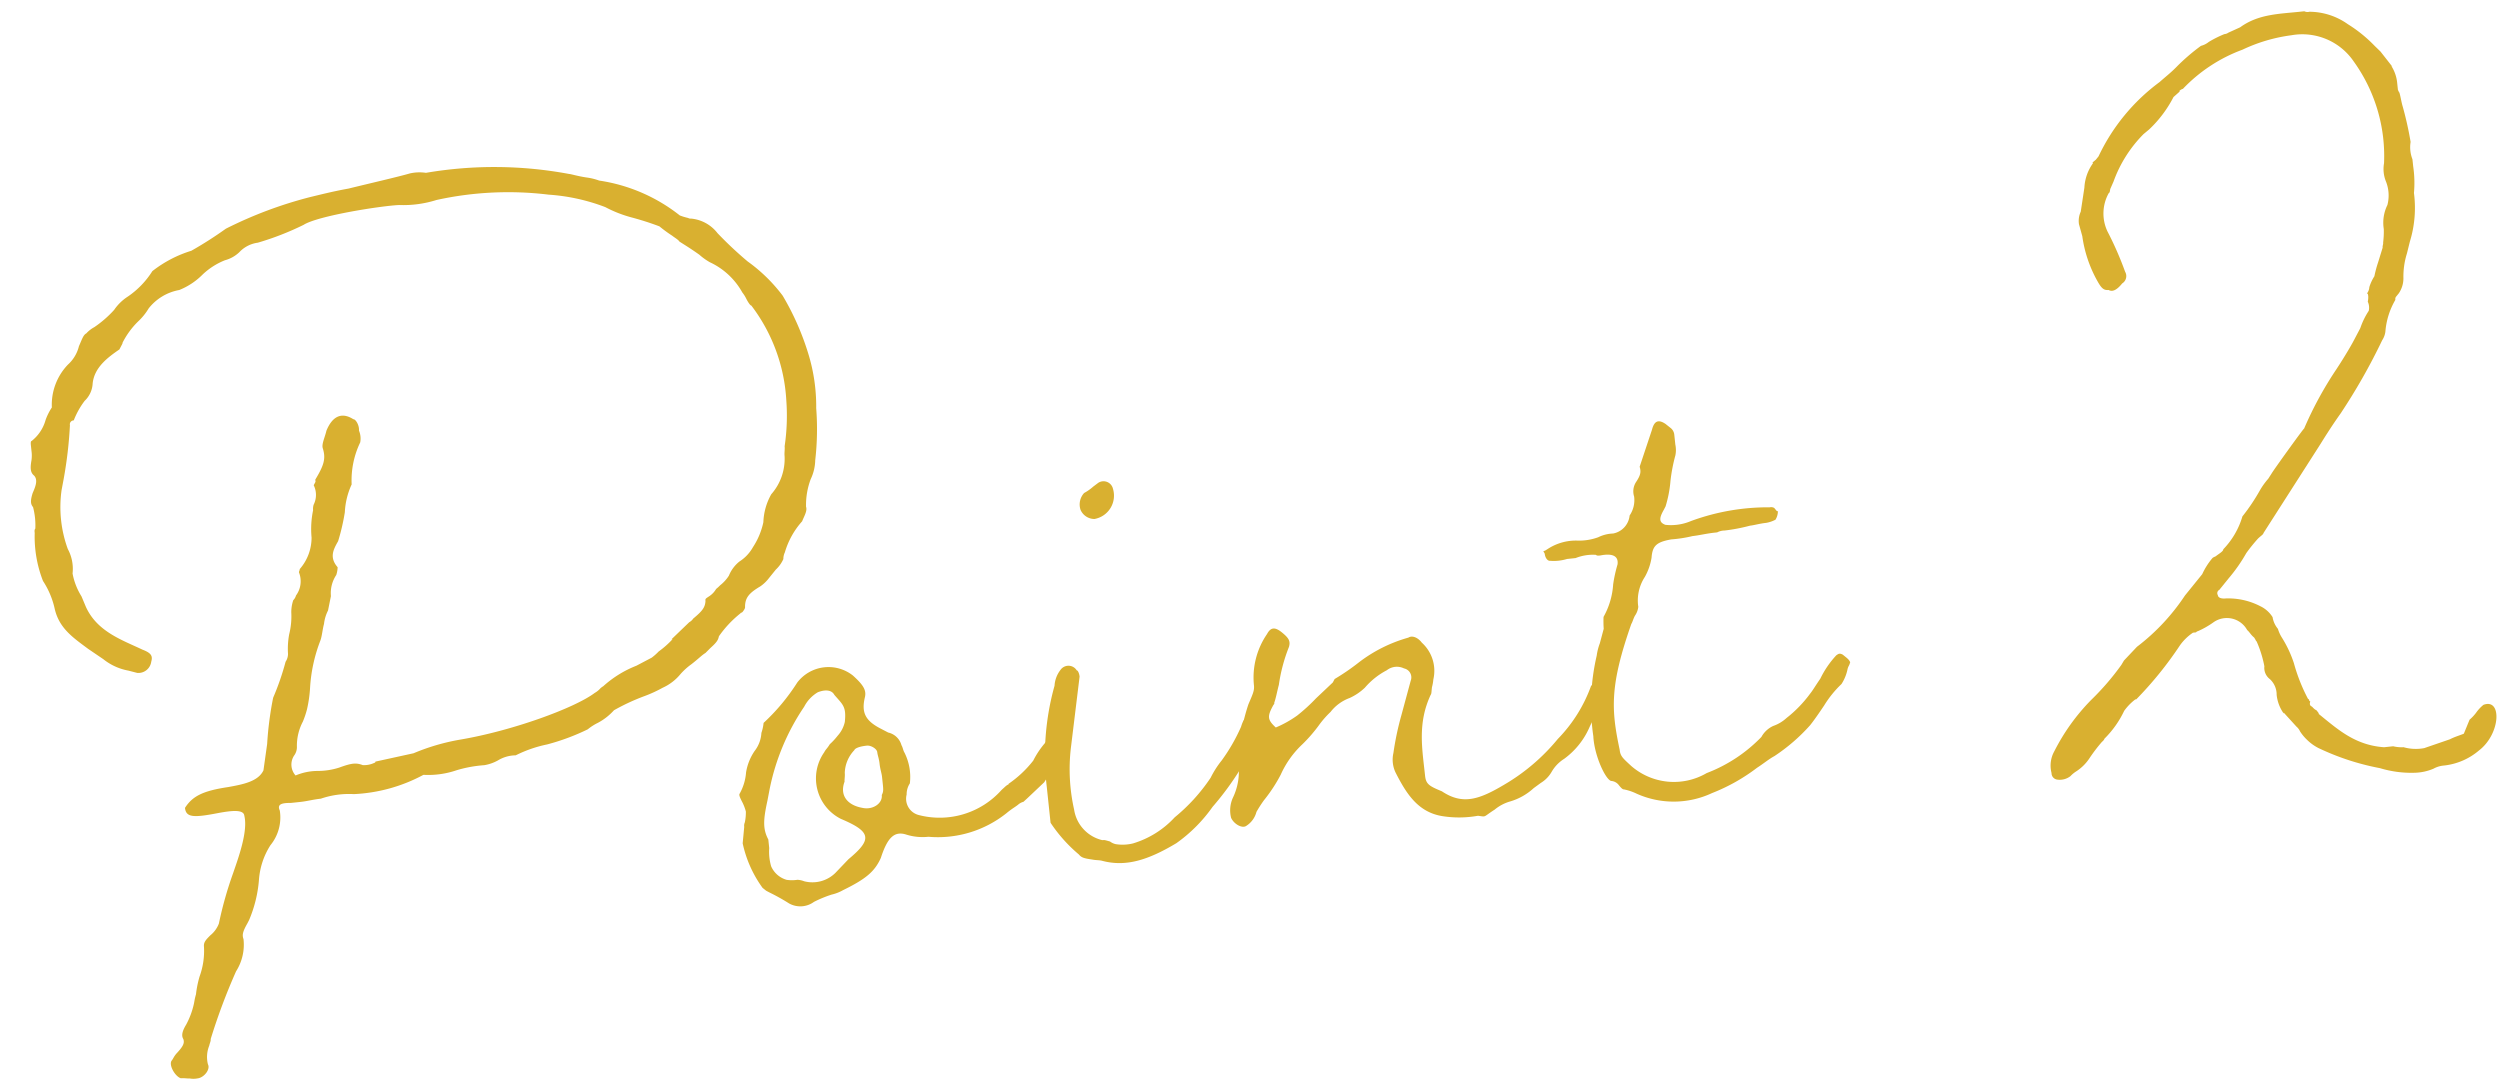
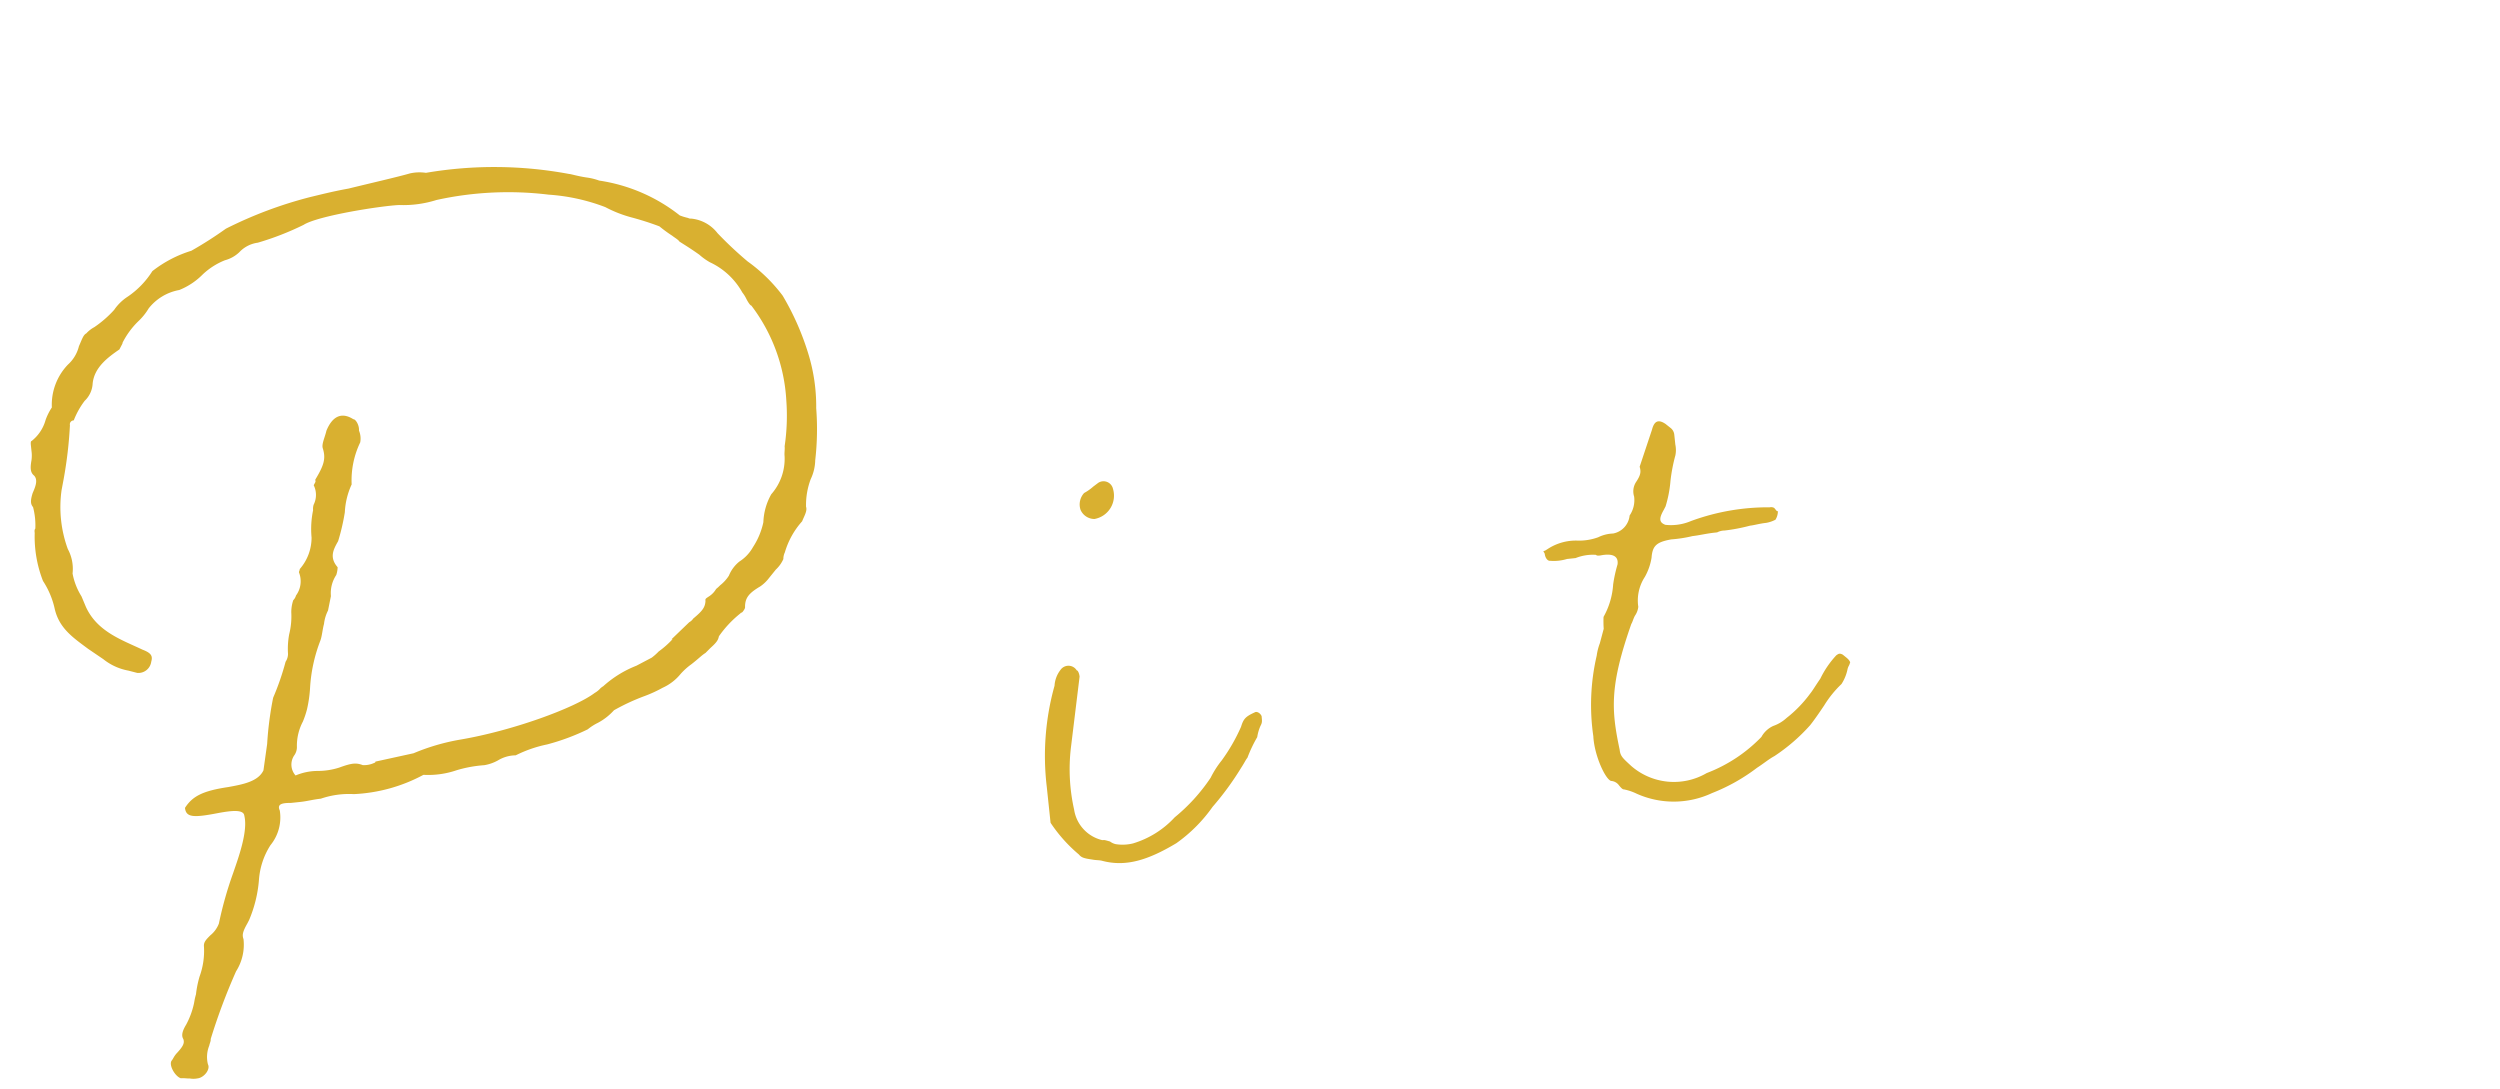
<svg xmlns="http://www.w3.org/2000/svg" width="171.166" height="74.586" viewBox="0 0 171.166 74.586">
  <g id="グループ_9534" data-name="グループ 9534" transform="matrix(0.995, -0.105, 0.105, 0.995, 0, 14.826)">
    <g id="グループ_9536" data-name="グループ 9536" transform="translate(0 0)">
      <path id="パス_147728" data-name="パス 147728" d="M510.259,2028.731c-.148,0-.369-.074-.59-.074-.369-.148-.738-.959-.516-1.254.148-.147.148-.221.369-.443.516-.443.665-.664.59-.959-.146-.3.075-.664.3-.959a5.494,5.494,0,0,0,.664-1.328c.075-.221.075-.3.221-.664a7.121,7.121,0,0,1,.37-1.18,5.115,5.115,0,0,0,.515-1.992c0-.3.148-.443.516-.738a1.914,1.914,0,0,0,.665-.738,25.6,25.6,0,0,1,1.327-3.32c.443-.959,1.329-2.73,1.179-3.837,0-.443-.809-.443-1.768-.369-1.7.148-2.214.074-2.214-.59.589-.737,1.327-1.033,3.1-1.107.959-.074,2.066-.147,2.51-.885l.441-1.77a23.171,23.171,0,0,1,.739-3.1,17.757,17.757,0,0,0,1.106-2.361.98.98,0,0,0,.221-.516,5.446,5.446,0,0,1,.221-1.328,5.032,5.032,0,0,0,.3-1.476,2.615,2.615,0,0,1,.221-.812.73.73,0,0,0,.22-.3,1.641,1.641,0,0,0,.37-1.55c0-.074.074-.147.074-.221a3.264,3.264,0,0,0,1.033-2.066,6.306,6.306,0,0,1,.3-1.845.972.972,0,0,1,.075-.369,1.492,1.492,0,0,0,.146-1.328l.148-.221v-.147c.665-.885.885-1.328.738-2.066-.073-.3.221-.738.369-1.181.516-.959,1.181-1.18,1.918-.59.148,0,.369.443.3.812a1.41,1.41,0,0,1,0,.812,5.985,5.985,0,0,0-.885,2.8,5.128,5.128,0,0,0-.664,1.845,14.462,14.462,0,0,1-.664,1.918c-.369.517-.738,1.033-.221,1.771a1.877,1.877,0,0,1-.148.517,2.244,2.244,0,0,0-.516,1.4l-.3.959a2.654,2.654,0,0,0-.37.885c-.146.369-.22.812-.368,1.107a10.673,10.673,0,0,0-1.033,3.1,8.79,8.79,0,0,1-.368,1.476,6.08,6.08,0,0,1-.37.81,3.534,3.534,0,0,0-.59,1.7.981.981,0,0,1-.221.516,1.119,1.119,0,0,0-.074,1.4,3.906,3.906,0,0,1,1.549-.149,4.825,4.825,0,0,0,1.474-.074c.888-.221,1.182-.221,1.626,0a1.639,1.639,0,0,0,.809-.074.073.073,0,0,0,.075-.074l2.656-.294a14.554,14.554,0,0,1,3.247-.592c3.615-.221,8.042-1.328,9.517-2.214a1.525,1.525,0,0,0,.444-.294c.148-.075.073-.075.148-.075a7.43,7.43,0,0,1,2.435-1.181l1.106-.441a3.76,3.76,0,0,0,.516-.37,6.25,6.25,0,0,0,1.034-.737h-.075l1.329-1.033a.771.771,0,0,0,.3-.221c.664-.443.885-.664.959-1.107,0-.149,0-.149.294-.3a1.48,1.48,0,0,0,.516-.443,2.78,2.78,0,0,0,.3-.221,2.652,2.652,0,0,0,.663-.59,2.406,2.406,0,0,1,.813-.885,2.761,2.761,0,0,0,1.032-.885,5.009,5.009,0,0,0,.887-1.623,4.181,4.181,0,0,1,.738-1.844,3.669,3.669,0,0,0,1.181-2.509c0-.221.074-.443.074-.664a14.269,14.269,0,0,0,.443-3.1,11.794,11.794,0,0,0-1.7-6.714c-.075,0-.221-.3-.3-.516a2.453,2.453,0,0,0-.22-.443,4.916,4.916,0,0,0-1.993-2.287,4.238,4.238,0,0,1-.663-.59c-.59-.517-.887-.738-1.256-1.033-.073-.148-.3-.3-.442-.443a10.054,10.054,0,0,1-.813-.738,19.906,19.906,0,0,0-1.843-.812,8.459,8.459,0,0,1-1.7-.885,13.31,13.31,0,0,0-3.763-1.254,22.851,22.851,0,0,0-7.673-.443,7.54,7.54,0,0,1-2.582.074c-1.254-.074-5.608.148-6.641.664a19.5,19.5,0,0,1-3.245.885,2.12,2.12,0,0,0-1.329.517,2.271,2.271,0,0,1-1.033.442,4.8,4.8,0,0,0-1.623.812,4.7,4.7,0,0,1-1.7.885,3.439,3.439,0,0,0-2.214,1.033,4.112,4.112,0,0,1-.812.812,5.54,5.54,0,0,0-1.253,1.4l.073-.074-.294.443c-.813.443-1.846,1.033-2.067,2.14a1.749,1.749,0,0,1-.664,1.107,5.462,5.462,0,0,0-.885,1.254.269.269,0,0,0-.294.3,28.843,28.843,0,0,1-.813,3.615l-.221.738a8.352,8.352,0,0,0,0,4.058,2.849,2.849,0,0,1,.148,1.7,4.487,4.487,0,0,0,.444,1.623l.221.738c.589,1.771,2.212,2.509,3.54,3.32.591.3.664.517.516.885a.888.888,0,0,1-1.033.664l-.589-.221a3.846,3.846,0,0,1-1.623-.959l-.96-.812c-.959-.885-1.845-1.623-1.992-3.025a5.74,5.74,0,0,0-.59-1.918,8.324,8.324,0,0,1-.22-3.32c0-.147,0-.221.074-.3a4.921,4.921,0,0,0,0-1.476c-.149-.221-.149-.443.073-.959.3-.517.443-.885.223-1.181-.223-.221-.223-.516-.074-1.033a2.276,2.276,0,0,0,.074-.664v-.369c0-.074,0-.3.073-.3a2.759,2.759,0,0,0,1.107-1.328,3.864,3.864,0,0,1,.518-.812,3.968,3.968,0,0,1,1.4-2.8,2.492,2.492,0,0,0,.885-1.18c.221-.369.369-.738.59-.812a2.041,2.041,0,0,1,.59-.369,7.468,7.468,0,0,0,1.476-1.033,3.291,3.291,0,0,1,1.034-.812,5.918,5.918,0,0,0,1.843-1.55,8.253,8.253,0,0,1,2.8-1.107,26.445,26.445,0,0,0,2.509-1.254,28.494,28.494,0,0,1,5.976-1.549c.59-.074,1.549-.221,2.656-.3,1.623-.221,3.468-.443,4.279-.59a2.97,2.97,0,0,1,1.105.074,27.81,27.81,0,0,1,9.741,1.107c.074,0,.59.221,1.179.369a4,4,0,0,1,.813.295,11.641,11.641,0,0,1,5.237,2.951,3.7,3.7,0,0,0,.517.221c.149.074.149.074.221.074a2.586,2.586,0,0,1,1.7,1.18,25.783,25.783,0,0,0,1.845,2.14,11.027,11.027,0,0,1,2.141,2.583,18.131,18.131,0,0,1,1.327,4.132,12.235,12.235,0,0,1,.148,3.763,18.7,18.7,0,0,1-.441,3.542,3.162,3.162,0,0,1-.444,1.254,5.029,5.029,0,0,0-.515,1.844c.073.3-.223.664-.369.959a5.5,5.5,0,0,0-1.4,1.992,1.035,1.035,0,0,0-.149.443,2.207,2.207,0,0,1-.589.664l-.516.517a2.611,2.611,0,0,1-.664.516c-.812.369-1.108.664-1.18,1.254,0,.074,0,.148-.221.368-.149.075-.074,0-.149.075a7.4,7.4,0,0,0-1.622,1.4c-.074.22-.149.369-.664.737l-.369.3c-.3.147-.443.295-1.034.664a4.474,4.474,0,0,0-.812.589,3.374,3.374,0,0,1-1.328.812,8.944,8.944,0,0,1-1.327.444,14.33,14.33,0,0,0-2.14.736,4.019,4.019,0,0,1-1.182.738,3.559,3.559,0,0,0-.738.37,15.071,15.071,0,0,1-2.878.737,8.7,8.7,0,0,0-2.213.516,2.38,2.38,0,0,0-1.253.221,2.9,2.9,0,0,1-.959.223,8.673,8.673,0,0,0-1.918.146,5.991,5.991,0,0,1-2.287.074,11.114,11.114,0,0,1-4.87.813,5.953,5.953,0,0,0-2.287.073c-.516,0-.959.074-1.4.074h-.664c-.663-.074-.959,0-.812.443a3,3,0,0,1-.885,2.287,5.049,5.049,0,0,0-1.033,2.287,8.81,8.81,0,0,1-.959,2.656l-.146.221c-.37.517-.443.738-.37,1.033a3.4,3.4,0,0,1-.738,2.14,41.489,41.489,0,0,0-2.213,4.427c0,.147-.073.221-.148.442a2.066,2.066,0,0,0-.221,1.255c.148.369-.369.885-.812.885A1.442,1.442,0,0,1,510.259,2028.731Z" transform="translate(-503.545 -1968.715)" fill="#d9b030" />
-       <path id="パス_147729" data-name="パス 147729" d="M542.467,2013.3a14.04,14.04,0,0,0-1.254-.885l-.22-.148-.223-.221a8.064,8.064,0,0,1-1.033-3.173l.223-1.107a.566.566,0,0,1,.073-.3,3.256,3.256,0,0,0,.149-.738,3.351,3.351,0,0,0-.149-.59c-.146-.369-.221-.59-.146-.664a3.5,3.5,0,0,0,.589-1.4,3.609,3.609,0,0,1,.738-1.4,2.21,2.21,0,0,0,.59-1.181,3,3,0,0,0,.221-.664,14,14,0,0,0,2.582-2.507,2.693,2.693,0,0,1,3.837-.075c.665.739.812,1.108.665,1.549-.37,1.033-.149,1.623.884,2.289l.443.294a1.219,1.219,0,0,1,.812.959c.075.147.075.369.148.516a3.723,3.723,0,0,1,.149,2.14,1.371,1.371,0,0,0-.3.738,1.15,1.15,0,0,0,.664,1.476,5.679,5.679,0,0,0,5.829-1.107l.3-.221c.221-.147.221-.074.221-.147a7.593,7.593,0,0,0,1.845-1.4,5.985,5.985,0,0,1,1.253-1.4.4.4,0,0,1,.592.148c.221.221.368.3.518.443-.221.738-.15.443-.887,1.254l-.885,1.107-1.254.959-.3.221a.894.894,0,0,0-.369.147c-.221.147-.441.221-.885.517a7.521,7.521,0,0,1-5.46,1.033,3.755,3.755,0,0,1-1.476-.3c-.812-.369-1.327.074-1.918,1.4-.516.885-1.181,1.328-2.8,1.918a2.868,2.868,0,0,1-.813.222,8.108,8.108,0,0,0-1.254.369A1.578,1.578,0,0,1,542.467,2013.3Zm3.394-1.771.959-.812c1.771-1.18,1.771-1.7-.221-2.8a3.105,3.105,0,0,1-.664-4.648c.148-.221.221-.221.443-.515a4.462,4.462,0,0,0,.592-.517,2.086,2.086,0,0,0,.589-.887c.221-1.033,0-1.18-.516-1.918-.148-.369-.589-.441-1.107-.3a2.463,2.463,0,0,0-1.033.887,15.492,15.492,0,0,0-2.95,5.385l-.223.738c-.443,1.328-.516,1.918-.221,2.656v.59a3.573,3.573,0,0,0,0,1.254,1.651,1.651,0,0,0,.959,1.033,2.516,2.516,0,0,0,.738.074,1.52,1.52,0,0,1,.444.148A2.241,2.241,0,0,0,545.861,2011.531Zm3.689-4.944c.148-.221.148-.369.148-.812v-.442c0-.221-.073-.517-.073-.885s-.075-.59-.075-.812-.369-.517-.663-.517c-.444,0-.813.074-.887.222a2.363,2.363,0,0,0-.81,1.476c0,.221-.075.443-.075.59-.443.885,0,1.623,1.034,1.918C548.812,2007.547,549.55,2007.178,549.55,2006.587Z" transform="translate(-493.697 -1960.886)" fill="#d9b030" />
      <path id="パス_147730" data-name="パス 147730" d="M558.912,2014.773c-.59-.148-.738-.221-.885-.443a10.212,10.212,0,0,1-1.7-2.361v-2.509a17.83,17.83,0,0,1,1.254-6.787,1.945,1.945,0,0,1,.516-1.033.665.665,0,0,1,1.107.147c.074,0,.148.221.148.442l-1.107,4.8a12.627,12.627,0,0,0-.221,4.206,2.539,2.539,0,0,0,1.7,2.287c.148,0,.148,0,.515.148a1,1,0,0,0,.37.221,2.991,2.991,0,0,0,1.18.074,6.363,6.363,0,0,0,3.025-1.476,12.4,12.4,0,0,0,2.73-2.435,6.479,6.479,0,0,1,.885-1.107,12.386,12.386,0,0,0,1.549-2.14c.221-.517.369-.664,1.033-.885.146-.074.368.074.443.3,0,.369,0,.443-.148.664a3.032,3.032,0,0,0-.3.738,9.19,9.19,0,0,0-.812,1.328c-.148.148-.221.3-.518.664a19.887,19.887,0,0,1-2.212,2.435,10.308,10.308,0,0,1-2.729,2.213c-2.067.959-3.617,1.254-5.166.664C559.355,2014.847,559.133,2014.847,558.912,2014.773Zm1.7-23.9a1.156,1.156,0,0,1,.369-1.107,3.262,3.262,0,0,0,.664-.369l.369-.221a.663.663,0,0,1,.959.516,1.622,1.622,0,0,1-1.476,1.918A1.04,1.04,0,0,1,560.609,1990.868Z" transform="translate(-489.187 -1963.168)" fill="#d9b030" />
-       <path id="パス_147731" data-name="パス 147731" d="M580.4,2011.923c-1.622-.443-2.286-1.771-2.876-3.32a2.048,2.048,0,0,1,0-1.328,19.825,19.825,0,0,1,.812-2.509l.885-2.287a.628.628,0,0,0-.368-.884,1.111,1.111,0,0,0-1.182,0,5.08,5.08,0,0,0-1.624,1.033,3.744,3.744,0,0,1-1.106.589,2.938,2.938,0,0,0-1.4.812,6.679,6.679,0,0,0-.812.738,10.362,10.362,0,0,1-1.328,1.254,6.46,6.46,0,0,0-1.7,1.918,10.453,10.453,0,0,1-1.328,1.623,8.646,8.646,0,0,0-.592.738,1.61,1.61,0,0,1-.809.885c-.3.147-.813-.221-.959-.664a2.081,2.081,0,0,1,.294-1.4,4.127,4.127,0,0,0,.59-2.14,4.419,4.419,0,0,1,.148-1.033,13.29,13.29,0,0,1,.959-3.025c.369-.664.515-.885.515-1.254a5.251,5.251,0,0,1,1.256-3.394c.3-.443.592-.443,1.033,0s.518.664.368,1.033a11.3,11.3,0,0,0-.959,2.509c-.146.369-.294.885-.441,1.18,0,.074,0,.074-.074.148-.516.738-.516.959,0,1.55a7.532,7.532,0,0,0,1.549-.664,12.307,12.307,0,0,0,1.4-1.033l1.256-.959.148-.221a15.561,15.561,0,0,0,1.771-.959,9.98,9.98,0,0,1,3.542-1.328c.294-.146.664.075.885.443a2.6,2.6,0,0,1,.516,2.583,2.936,2.936,0,0,1-.149.516c-.071.3-.071.443-.146.517-1.107,1.844-.959,3.615-.959,5.46,0,.59.221.738,1.034,1.181,1.326,1.107,2.506.812,4.278,0a13.679,13.679,0,0,0,3.984-2.73,10.1,10.1,0,0,0,2.656-3.394c.073,0,.148-.074.294-.147.3-.3.37-.3.516-.3a.545.545,0,0,1,.443.443c0,.148-.443,1.328-.443,1.4a5.076,5.076,0,0,0-1.253,1.476,5.3,5.3,0,0,1-1.92,1.918,2.581,2.581,0,0,0-.959.812,2.131,2.131,0,0,1-.812.664l-.515.3a4.092,4.092,0,0,1-1.7.738,2.915,2.915,0,0,0-1.108.443c-.884.443-.589.443-1.181.3A7.35,7.35,0,0,1,580.4,2011.923Z" transform="translate(-486.551 -1960.761)" fill="#d9b030" />
      <path id="パス_147732" data-name="パス 147732" d="M588.8,2014.2a3.547,3.547,0,0,0-.81-.369c-.074,0-.149-.074-.3-.3a.733.733,0,0,0-.516-.369c-.37-.148-.959-1.845-.885-3.173a14.874,14.874,0,0,1,.81-5.459,3.835,3.835,0,0,1,.3-.813l.368-.959a7.726,7.726,0,0,1,.074-.812,5.213,5.213,0,0,0,.887-2.138,9.526,9.526,0,0,1,.441-1.329c.149-.589-.294-.812-1.107-.737-.146,0-.221,0-.3-.075a3.188,3.188,0,0,0-1.4.075h-.59a3.113,3.113,0,0,1-1.179,0c-.149,0-.3-.223-.3-.516-.074-.223-.149-.148.073-.223l.149-.073a3.528,3.528,0,0,1,2.065-.369,3.788,3.788,0,0,0,1.476-.075,2.487,2.487,0,0,1,1.034-.146,1.392,1.392,0,0,0,1.254-1.107,1.874,1.874,0,0,0,.443-1.254,1.17,1.17,0,0,1,.221-.959c.369-.443.441-.664.369-1.033l1.107-2.435c.221-.59.516-.664.959-.295l.3.295a.675.675,0,0,1,.221.517v.664a1.821,1.821,0,0,1-.075.738,11.414,11.414,0,0,0-.516,1.7,8.177,8.177,0,0,1-.517,1.7l-.146.221c-.369.517-.443.812,0,1.032a3.5,3.5,0,0,0,1.769-.073,15.272,15.272,0,0,1,5.46-.369.447.447,0,0,1,.3.074l.146.22c.148.075.074.075.074.075a1.118,1.118,0,0,1-.22.516,2.192,2.192,0,0,1-.665.148c-.443,0-.812.074-1.107.074a12.213,12.213,0,0,1-1.771.148,1.114,1.114,0,0,0-.516.073h-.148c-.589,0-1.106.075-1.549.075a9.083,9.083,0,0,1-1.474.073c-1.033.075-1.329.3-1.476,1.108a3.961,3.961,0,0,1-.592,1.253,2.957,2.957,0,0,0-.663,1.993,1.331,1.331,0,0,1-.3.589c-.146.223-.221.443-.294.516-1.92,4.058-1.992,5.682-1.7,8.485,0,.443.148.59.664,1.18a4.449,4.449,0,0,0,5.091,1.033,10.3,10.3,0,0,0,3.983-2.066,1.755,1.755,0,0,1,.885-.664,2.621,2.621,0,0,0,.959-.443,8.523,8.523,0,0,0,1.771-1.476c.221-.221.37-.443.812-.959a6.5,6.5,0,0,1,1.256-1.476c.146-.074.221-.147.442,0l.221.221c.3.3.221.443.221.369-.074.221-.146.221-.221.443a2.944,2.944,0,0,1-.516.959,7.282,7.282,0,0,0-1.328,1.328c-.369.443-.812.959-1.107,1.254a12.408,12.408,0,0,1-2.656,1.845c-.368.147-.812.443-1.254.664a12.732,12.732,0,0,1-3.245,1.4A6.193,6.193,0,0,1,588.8,2014.2Z" transform="translate(-481.591 -1963.185)" fill="#d9b030" />
-       <path id="パス_147733" data-name="パス 147733" d="M639.4,2022.306a4.416,4.416,0,0,1-2.45.77h-.07a1.759,1.759,0,0,0-.7.14,3.485,3.485,0,0,1-1.329.14,7.386,7.386,0,0,1-2.308-.56,17.13,17.13,0,0,1-4.057-1.819,3.173,3.173,0,0,1-.7-.628,3.087,3.087,0,0,1-.42-.63.932.932,0,0,0-.21-.35l-.77-1.049v.07a2.678,2.678,0,0,1-.35-1.329,1.432,1.432,0,0,0-.351-1.119.963.963,0,0,1-.279-.91,7.753,7.753,0,0,0-.35-1.749c-.07-.07,0,0-.14-.28-.21-.21-.28-.42-.42-.559a1.585,1.585,0,0,0-2.239-.77,5.889,5.889,0,0,1-1.119.49.215.215,0,0,0-.139.069h-.211a3.464,3.464,0,0,0-.979.77,25.161,25.161,0,0,1-3.357,3.358h-.07a3.656,3.656,0,0,0-.839.7,6.7,6.7,0,0,1-1.539,1.749c-.07.14-.14.14-.28.28a11,11,0,0,0-.91.979,3.122,3.122,0,0,1-.979.77,2.106,2.106,0,0,0-.42.28,1.2,1.2,0,0,1-.91.14.448.448,0,0,1-.35-.49,2.021,2.021,0,0,1,.35-1.469,14.055,14.055,0,0,1,2.87-3.219,17.754,17.754,0,0,0,2.308-2.169l.209-.28.981-.84a14.4,14.4,0,0,0,3.637-3.147l1.329-1.329a4.761,4.761,0,0,1,.768-.98c.071-.07.071-.07.281-.14.21-.14.56-.28.56-.42a5.431,5.431,0,0,0,1.539-2.1,13.468,13.468,0,0,0,1.4-1.679,4.984,4.984,0,0,1,.629-.7l.281-.351c.209-.279,2.588-2.937,2.517-2.8a25.171,25.171,0,0,1,2.657-3.848c.631-.77,1.191-1.539,1.329-1.749l.561-.838a5.187,5.187,0,0,1,.7-1.119.972.972,0,0,0,0-.63,1.422,1.422,0,0,0,.07-.35c0-.14,0-.21-.07-.21a.789.789,0,0,0,.211-.42,3.012,3.012,0,0,1,.42-.7,8.037,8.037,0,0,1,.349-.909l.42-.98c0-.14.071-.21.071-.35a5.969,5.969,0,0,0,.14-.909,2.743,2.743,0,0,1,.419-1.609,2.589,2.589,0,0,0,.071-1.609,2.268,2.268,0,0,1,0-1.258,11.078,11.078,0,0,0-1.329-7.137,4.258,4.258,0,0,0-4.058-2.238,11.179,11.179,0,0,0-3.428.63,10.757,10.757,0,0,0-4.337,2.238.527.527,0,0,0-.28.14h.07l-.49.35a8.187,8.187,0,0,1-1.889,2.029l-.419.28a8.867,8.867,0,0,0-2.379,3.009l-.28.49c-.071.28-.071.21-.14.28a2.864,2.864,0,0,0-.35,2.589,22.781,22.781,0,0,1,.91,2.867.589.589,0,0,1-.281.77c-.489.49-.77.49-.978.35-.351,0-.49-.21-.7-.7a8.7,8.7,0,0,1-.7-3.149l-.14-.838a1.479,1.479,0,0,1,.21-.84l.42-1.609a3.129,3.129,0,0,1,.768-1.609s-.069,0,0-.07l.21-.14.21-.21a13.469,13.469,0,0,1,4.688-4.618c.49-.35.84-.56,1.259-.908a13.659,13.659,0,0,1,1.819-1.26,1.394,1.394,0,0,0,.558-.21,7.373,7.373,0,0,1,1.12-.42.524.524,0,0,0,.28-.07l.84-.28c1.329-.77,2.729-.63,4.2-.63h.28a.523.523,0,0,0,.35.07,4.563,4.563,0,0,1,2.519,1.12,9.515,9.515,0,0,1,1.678,1.679l.35.42.7,1.118-.07-.07a2.622,2.622,0,0,1,.28,1.12v.56l.07.21v-.07c.071.35.071.7.14,1.05a23.372,23.372,0,0,1,.28,2.449,2.262,2.262,0,0,0,0,1.19v.49a7.734,7.734,0,0,1-.139,1.818,7.855,7.855,0,0,1-.631,3.288l-.279.77a5.335,5.335,0,0,0-.42,1.679,1.825,1.825,0,0,1-.42.979l-.21.21a.254.254,0,0,0-.071.21,5.1,5.1,0,0,0-.91,2.1,1.4,1.4,0,0,1-.279.558,41.087,41.087,0,0,1-3.359,4.688c-.56.63-1.118,1.329-1.609,1.959l-4.478,5.6c-.069.14-.14.14-.42.35a11.325,11.325,0,0,0-.908.909,11.167,11.167,0,0,1-1.4,1.609l-.7.7a.255.255,0,0,0-.14.35c0,.21.279.28.491.28a4.763,4.763,0,0,1,2.308.77,2.01,2.01,0,0,1,.768.839,1.677,1.677,0,0,0,.28.838,2.361,2.361,0,0,0,.211.63,7.955,7.955,0,0,1,.629,1.819,12,12,0,0,0,.7,2.519l.071.07v.07l.069.07c-.069.14-.069.28.07.35.07.07.141.21.281.28.139.21.139.21.139.28,1.191,1.189,2.239,2.379,4.2,2.729h.63a2.479,2.479,0,0,0,.7.138,3.062,3.062,0,0,0,1.4.21l1.818-.418c.35-.14.77-.21.981-.28l.49-.91a3.085,3.085,0,0,0,.489-.42,2.64,2.64,0,0,1,.56-.49C641.358,2018.879,641.008,2021.328,639.4,2022.306Z" transform="translate(-474.539 -1968.165)" fill="#d9b030" />
    </g>
  </g>
</svg>